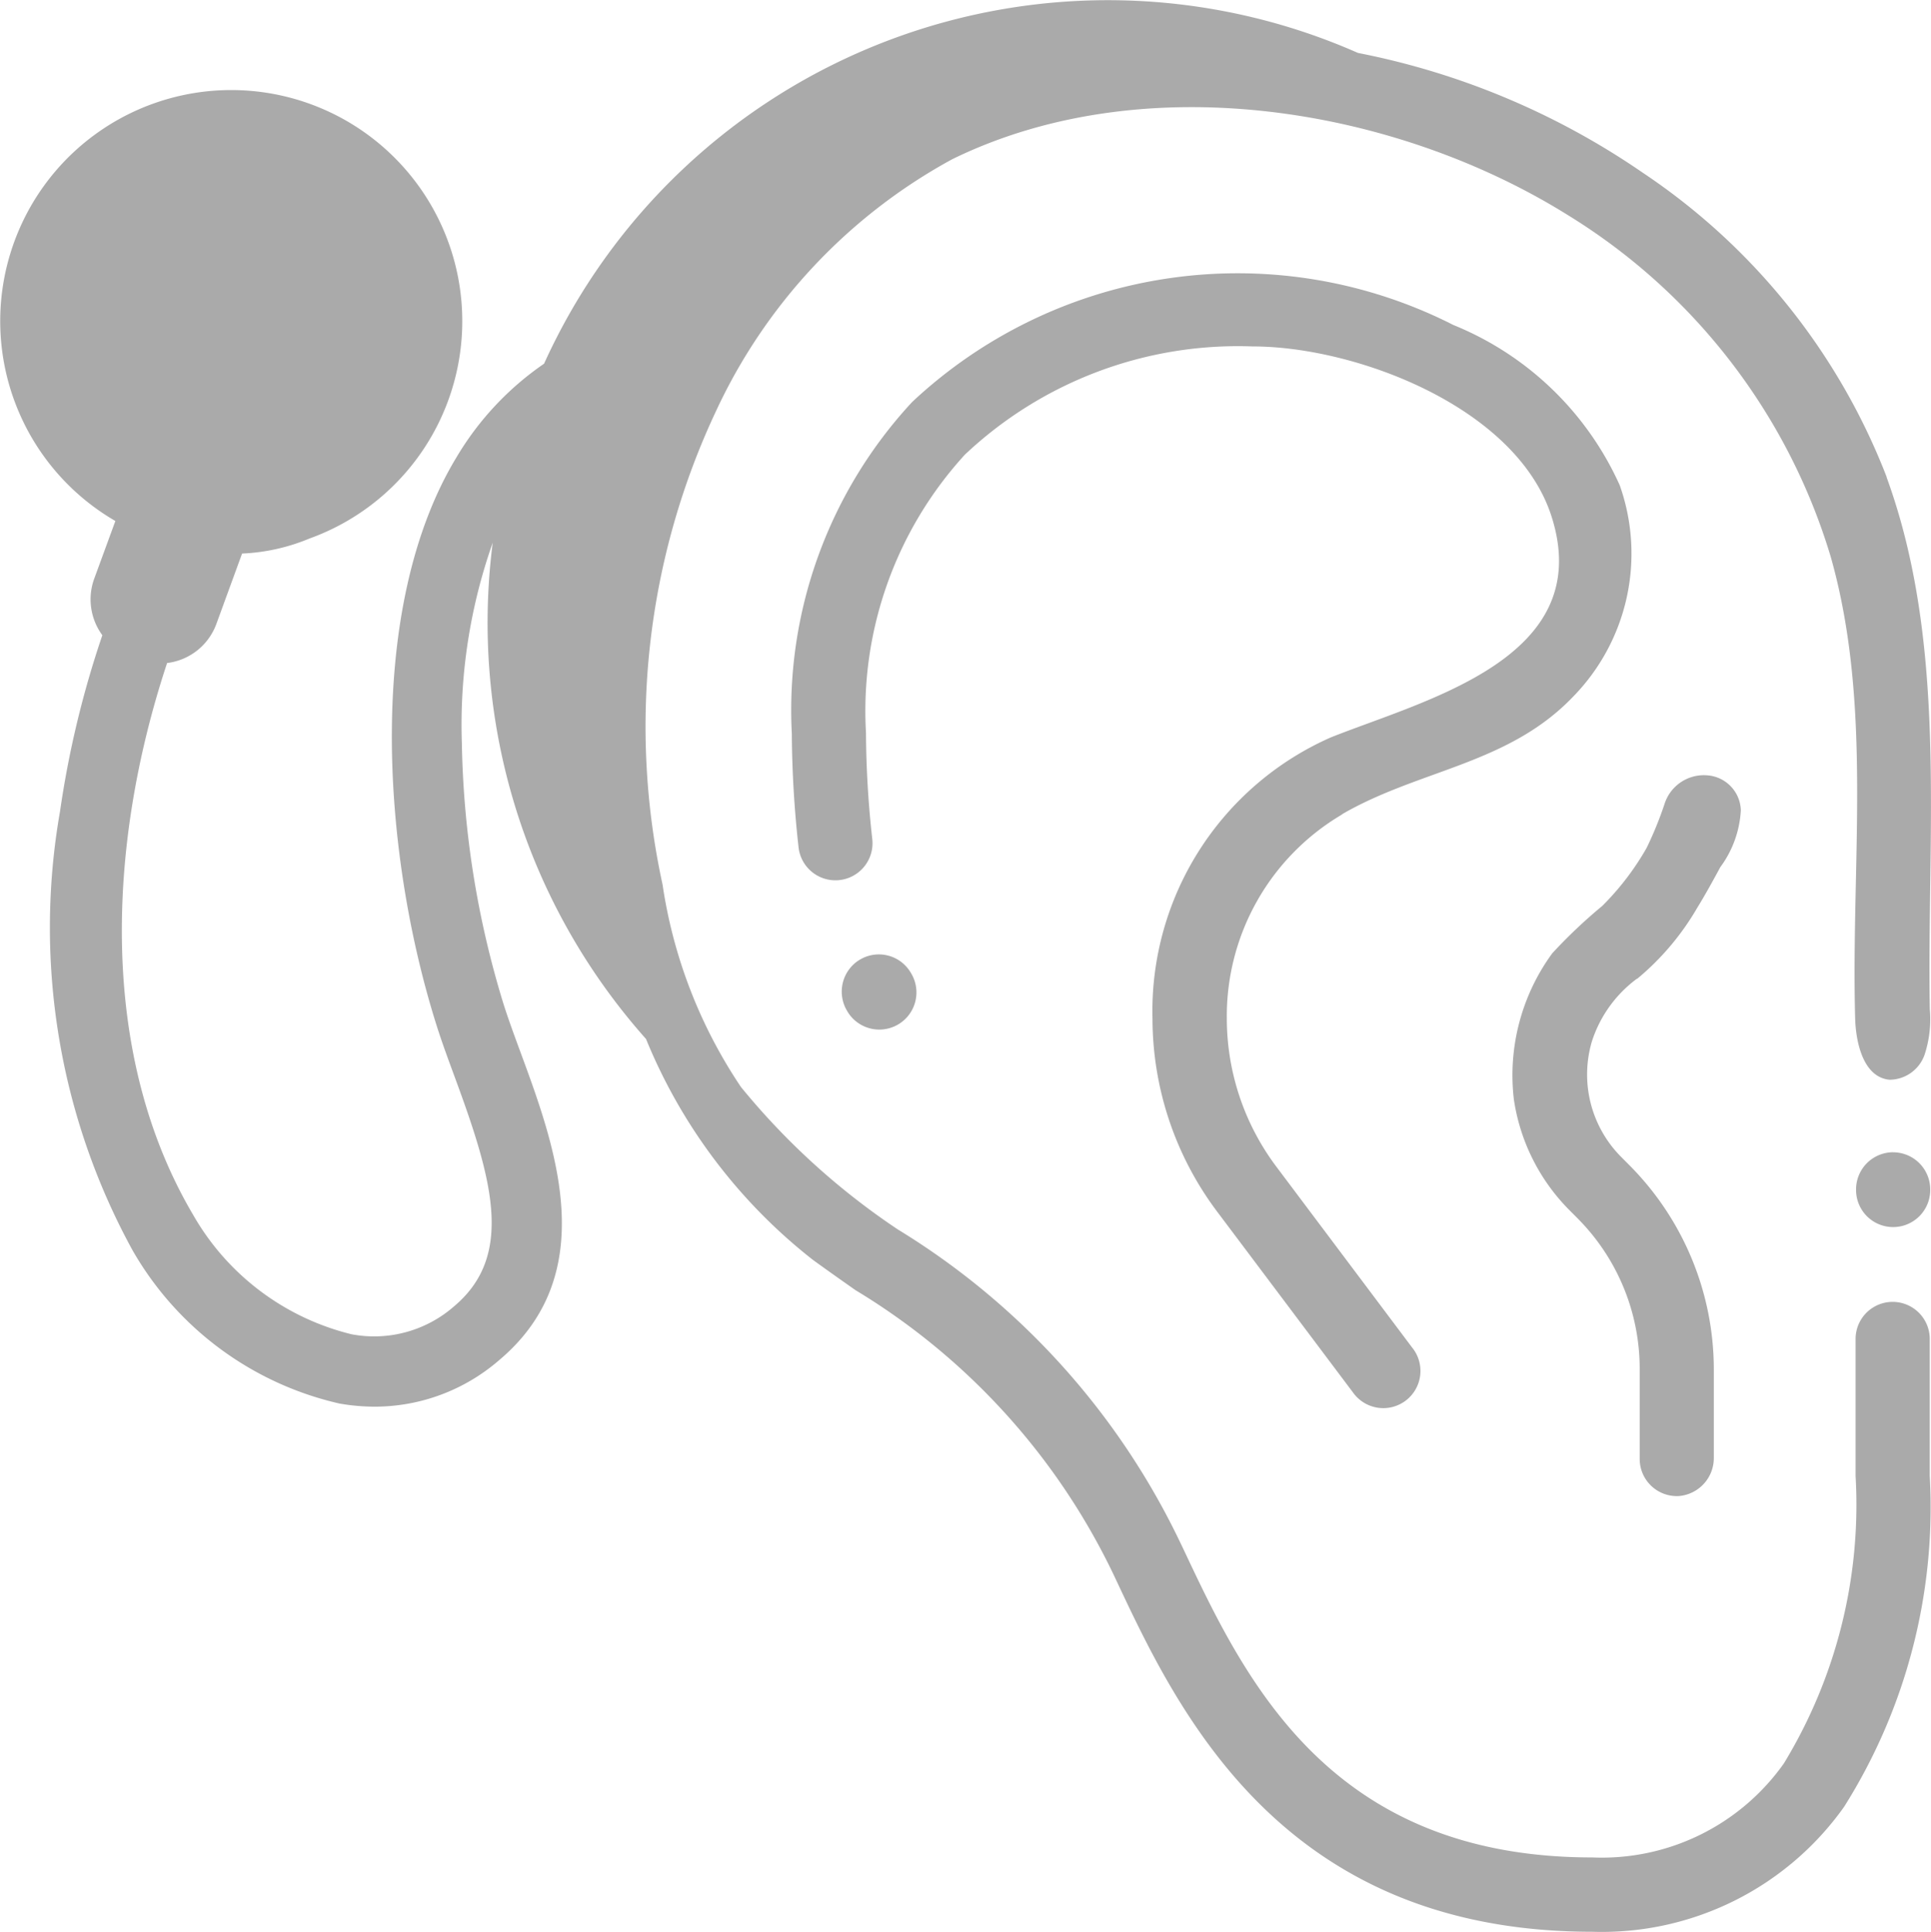
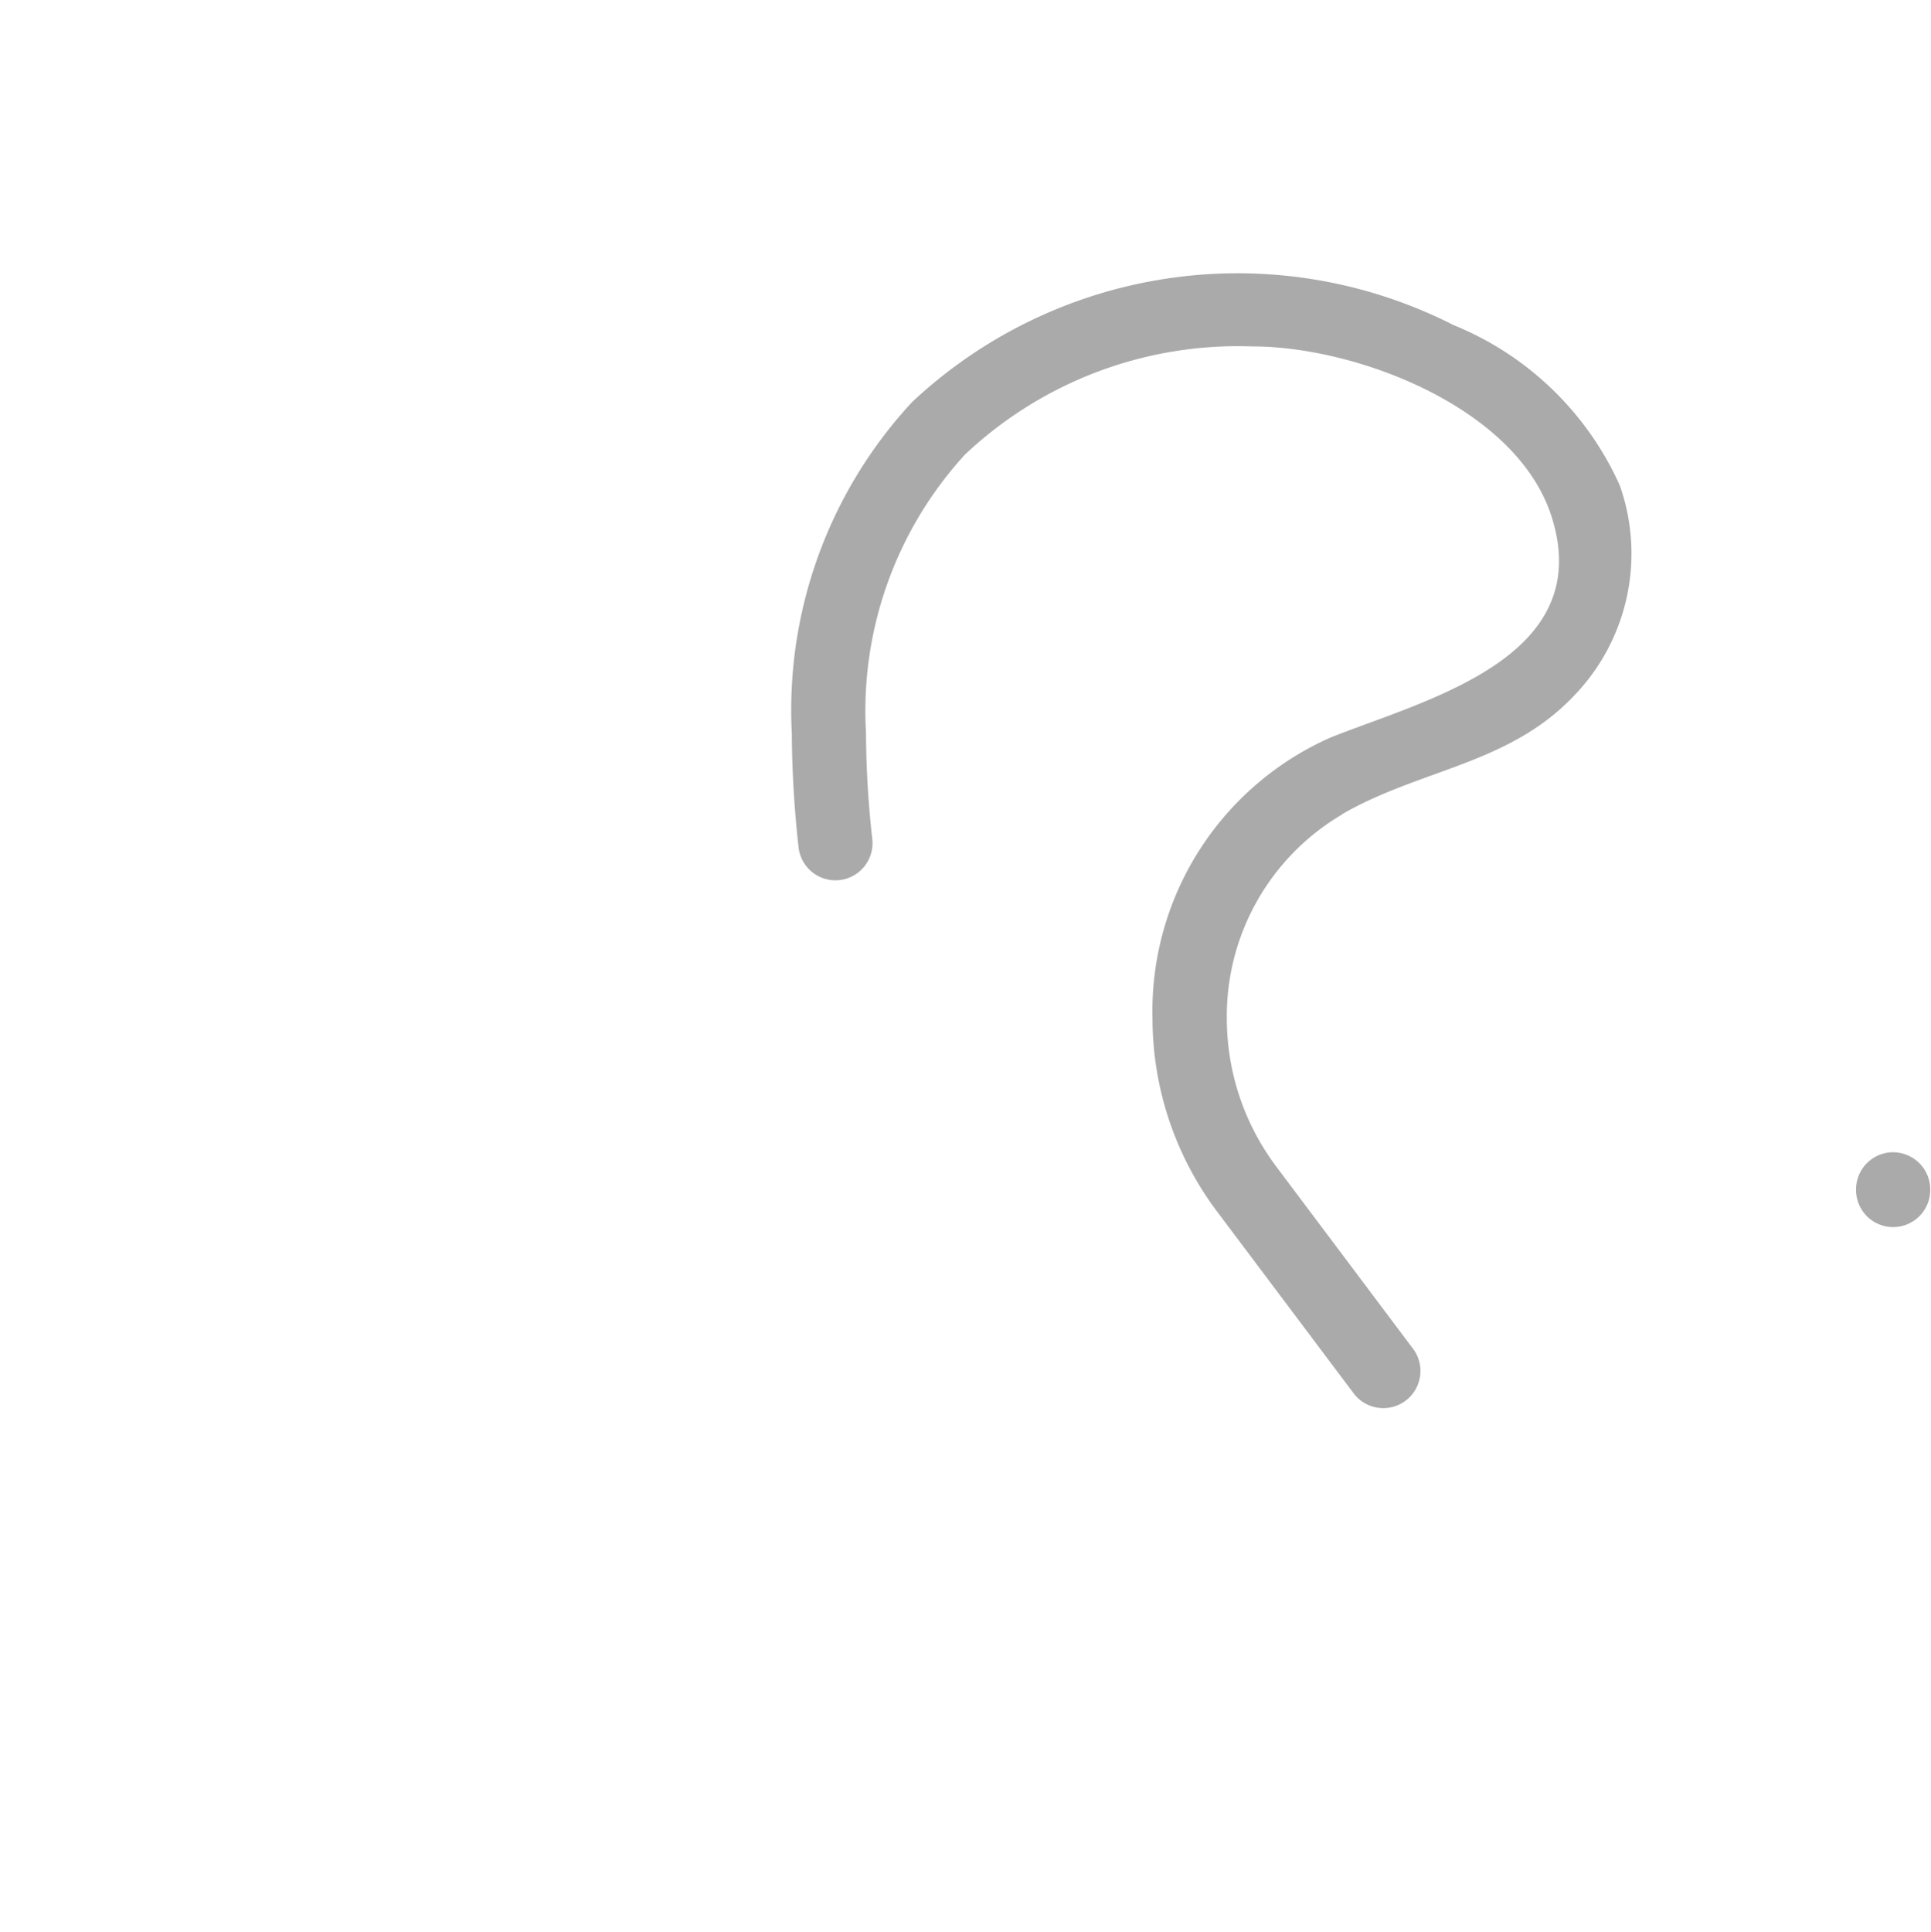
<svg xmlns="http://www.w3.org/2000/svg" width="40.17" height="40.183" viewBox="0 0 40.17 40.183">
  <g id="hearing_status_2" transform="translate(-3 -2.105)">
-     <path id="Path_24" data-name="Path 24" d="M27.345,29.395a.776.776,0,0,0-.26,1.063l.011.019a.772.772,0,1,0,1.318-.806l-.009-.015a.769.769,0,0,0-1.059-.261" transform="translate(-6.463 -7.326)" fill="#aaa" fill-rule="evenodd" />
    <g id="Group_11" data-name="Group 11" transform="translate(3 2.105)">
-       <path id="Path_25" data-name="Path 25" d="M39.249,9.944a13.433,13.433,0,0,0-5.076-6.333,15.776,15.776,0,0,0-5.924-2.491A12.878,12.878,0,0,0,11.318,7.584,6.19,6.19,0,0,0,9.495,9.533c-1.878,3.1-1.564,8.157-.419,11.795.112.358.248.725.391,1.114.78,2.115,1.234,3.693-.021,4.749a2.523,2.523,0,0,1-2.133.581,5.225,5.225,0,0,1-3.3-2.492c-1.951-3.311-1.8-7.655-.537-11.47A1.253,1.253,0,0,0,4.5,13l.536-1.467a4.086,4.086,0,0,0,1.4-.312A4.806,4.806,0,1,0,2.4,10.856l-.44,1.2a1.26,1.26,0,0,0,.169,1.176A20.393,20.393,0,0,0,1.248,16.9a13.967,13.967,0,0,0,1.508,9.123,6.664,6.664,0,0,0,4.31,3.191,4.311,4.311,0,0,0,.73.064,3.953,3.953,0,0,0,2.586-.966c2.143-1.8,1.166-4.45.454-6.384-.137-.371-.266-.722-.368-1.047a19.526,19.526,0,0,1-.86-5.4,11.37,11.37,0,0,1,.642-4.174,13.02,13.02,0,0,0,3.189,10.323,11.218,11.218,0,0,0,3.467,4.591c.294.214.592.424.891.634A13.921,13.921,0,0,1,23.179,32.8l.033.07C24.5,35.615,26.66,40.2,33.123,40.2a6.179,6.179,0,0,0,5.24-2.6,11.684,11.684,0,0,0,1.781-6.883V27.87a.771.771,0,1,0-1.543,0v2.849a10.349,10.349,0,0,1-1.49,5.977,4.637,4.637,0,0,1-3.989,1.958c-5.486,0-7.238-3.723-8.517-6.441l-.034-.07a15.4,15.4,0,0,0-5.892-6.55,14.834,14.834,0,0,1-3.265-2.964,10.225,10.225,0,0,1-1.631-4.211A15.421,15.421,0,0,1,14.909,8.54a11.447,11.447,0,0,1,4.9-5.209C23.772,1.39,28.99,2.226,32.627,4.5a12.588,12.588,0,0,1,5.457,7.1c.877,3.093.419,6.385.508,9.6.015.538.185,1.232.719,1.278a.777.777,0,0,0,.726-.522,2.37,2.37,0,0,0,.108-.947c-.063-3.721.377-7.571-.9-11.067" transform="translate(0 -0.019)" fill="#aaa" fill-rule="evenodd" />
-     </g>
+       </g>
    <path id="Path_26" data-name="Path 26" d="M36.991,21.148c1.609-.935,3.459-1.035,4.81-2.446a4.256,4.256,0,0,0,.973-4.4,6.452,6.452,0,0,0-3.461-3.334,9.9,9.9,0,0,0-11.257,1.6,9.418,9.418,0,0,0-2.505,6.9,22.46,22.46,0,0,0,.141,2.372.771.771,0,1,0,1.532-.186,20.631,20.631,0,0,1-.13-2.2,7.9,7.9,0,0,1,2.058-5.79,8.272,8.272,0,0,1,5.978-2.25h.009c2.152,0,5.493,1.267,6.217,3.539.941,2.951-2.634,3.812-4.594,4.594a6.222,6.222,0,0,0-3.708,5.85,6.7,6.7,0,0,0,1.335,4l2.831,3.768a.773.773,0,1,0,1.231-.933L35.62,28.461A5.14,5.14,0,0,1,34.6,25.392a4.867,4.867,0,0,1,2.4-4.244m11.461,7.027a.773.773,0,0,0-.771.774v.011a.771.771,0,1,0,1.543,0V28.95a.773.773,0,0,0-.771-.774" transform="translate(-6.079 -2.103)" fill="#aaa" fill-rule="evenodd" />
-     <path id="Path_27" data-name="Path 27" d="M48.666,28.416a5.51,5.51,0,0,0,1.249-1.475c.171-.278.327-.562.482-.849a2.185,2.185,0,0,0,.427-1.183.751.751,0,0,0-.689-.726.859.859,0,0,0-.9.6,7.5,7.5,0,0,1-.371.909,5.622,5.622,0,0,1-.923,1.207,10.669,10.669,0,0,0-1.039.984,4.3,4.3,0,0,0-.8,3.037,4.12,4.12,0,0,0,1.145,2.295l.173.174a4.434,4.434,0,0,1,1.3,3.152V38.4a.773.773,0,0,0,.819.773.793.793,0,0,0,.723-.8V36.545a6.022,6.022,0,0,0-1.756-4.253l-.172-.173a2.429,2.429,0,0,1-.607-2.407,2.621,2.621,0,0,1,.936-1.3" transform="translate(-11.61 -5.95)" fill="#aaa" fill-rule="evenodd" />
  </g>
</svg>